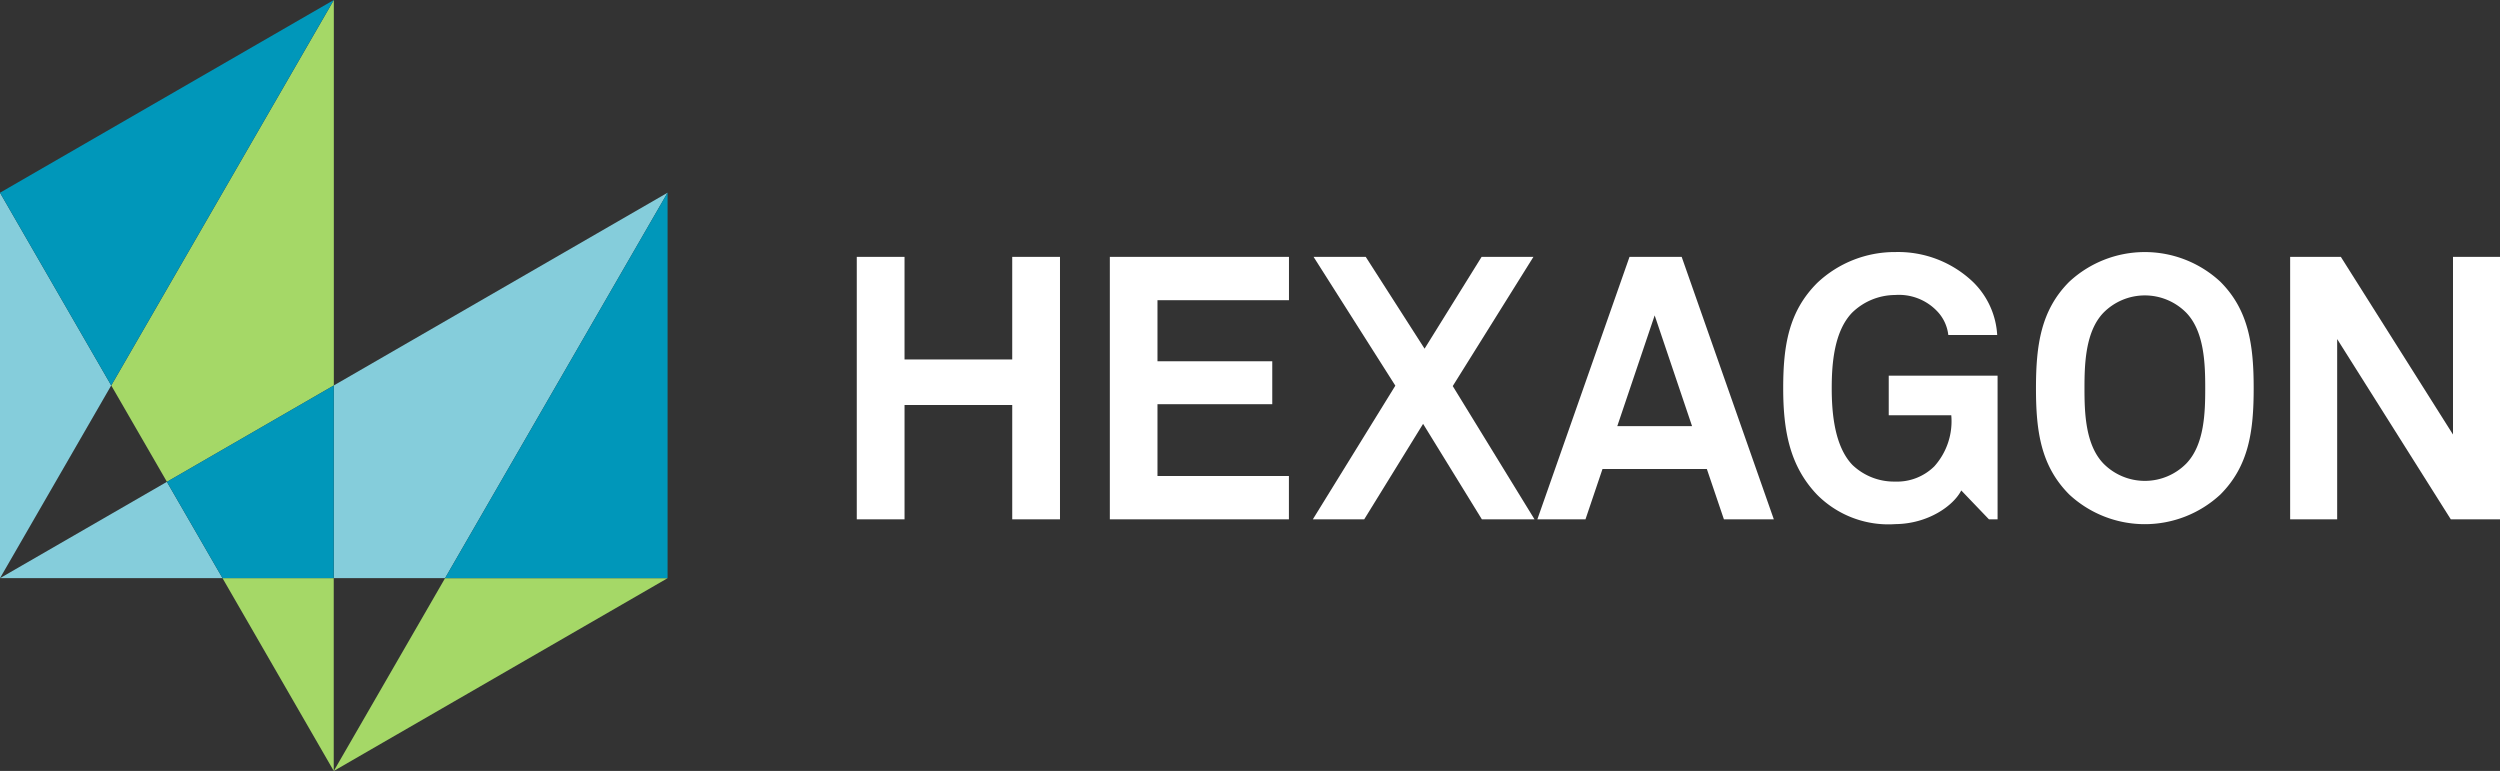
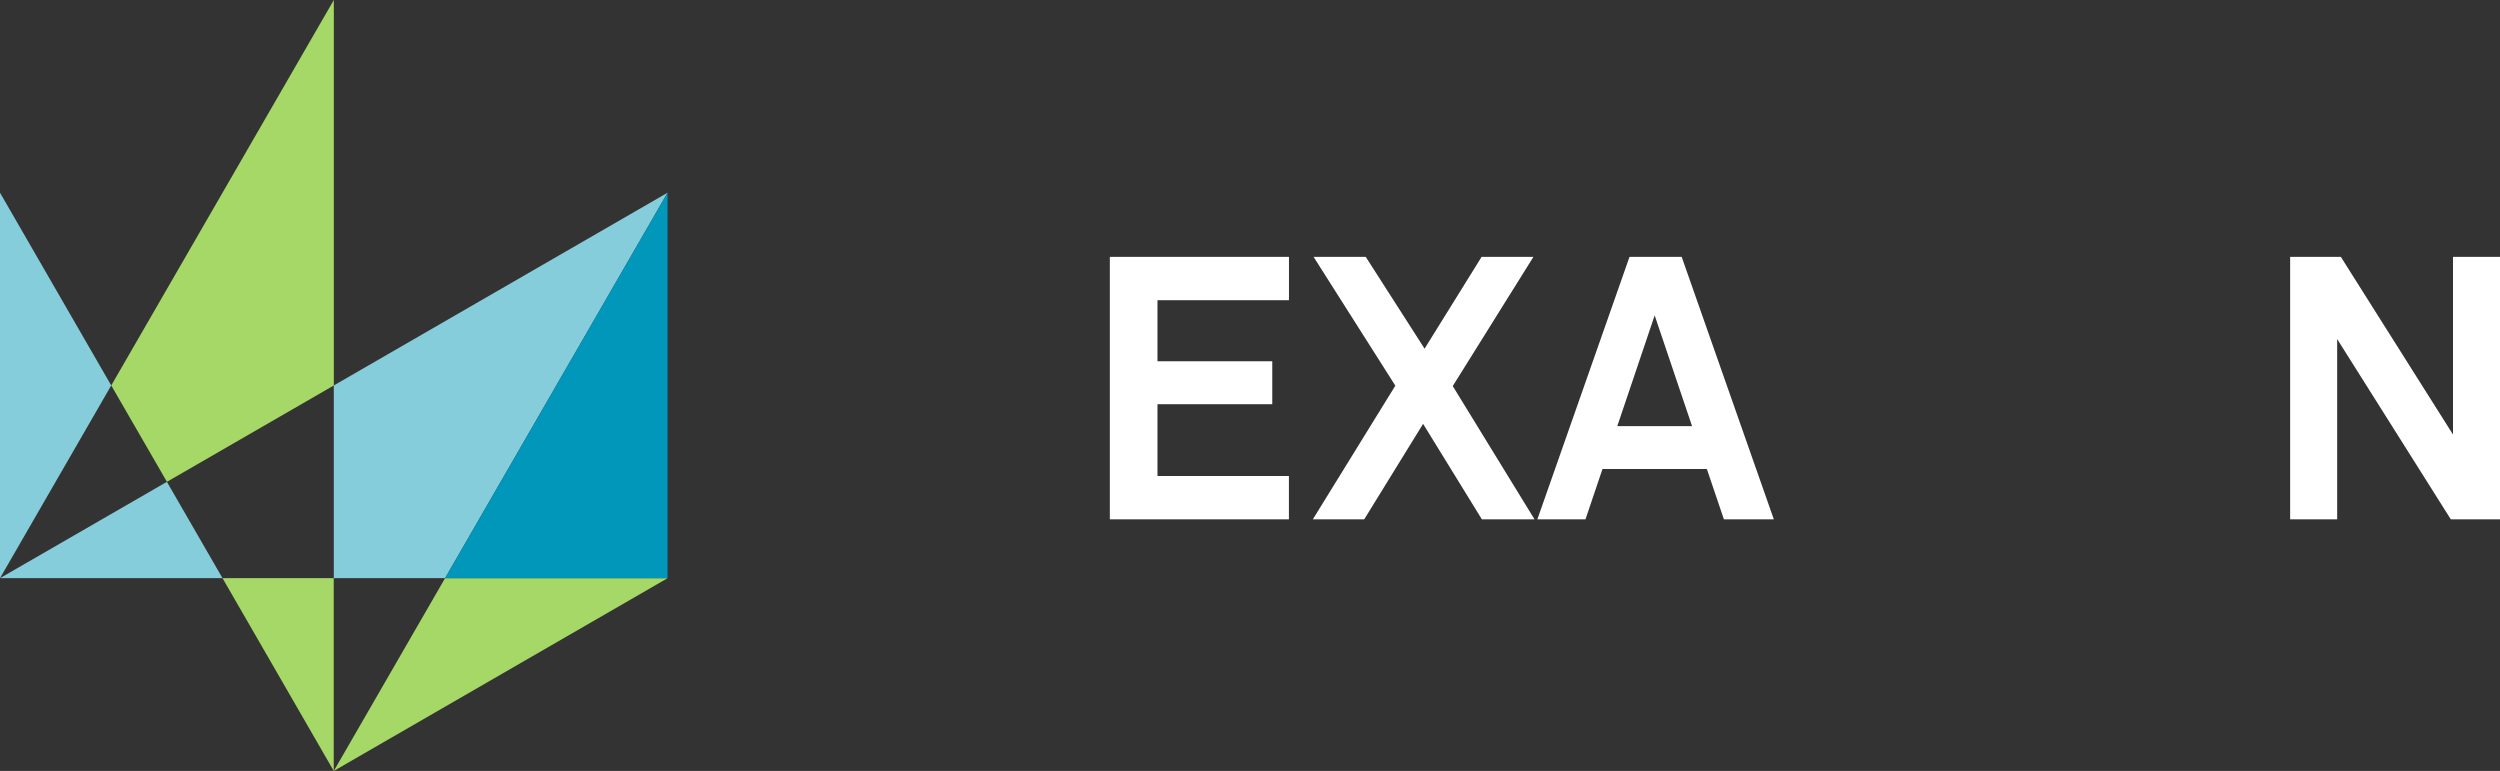
<svg xmlns="http://www.w3.org/2000/svg" width="245" height="75.55" viewBox="0 0 245 75.55">
  <rect x="0" y="0" width="245" height="75.55" fill="#333333" stroke="none" />
  <defs>
    <clipPath id="a">
      <rect width="245" height="75.55" fill="none" />
    </clipPath>
  </defs>
  <g transform="translate(0 0)">
-     <path d="M112.606,54.914V43.706H102.052V54.914H97.371V29.192h4.68V39.244h10.554V29.192h4.681V54.914Z" transform="translate(-13.407 -4.019)" fill="#fff" />
    <path d="M126.131,54.914V29.192h17.555v4.246H130.8v5.988h11.249v4.206H130.8v7.036h12.88v4.246Z" transform="translate(-17.367 -4.019)" fill="#fff" />
    <path d="M165.767,54.914l-5.761-9.358-5.771,9.358H149.2l8.086-13.1-8.015-12.625h5.112l5.768,9,5.591-9h5.078l-7.908,12.665,8.012,13.057Z" transform="translate(-20.543 -4.019)" fill="#fff" />
    <path d="M193,54.915l-1.672-4.932H181.1l-1.667,4.932h-4.716l9.031-25.722h5.113l9.031,25.722Zm-6.786-19.988-3.663,10.85h7.326Z" transform="translate(-24.056 -4.019)" fill="#fff" />
    <g transform="translate(0 0)">
      <g clip-path="url(#a)">
-         <path d="M222.821,54.839l-2.713-2.831c-.764,1.492-3.228,3.267-6.459,3.3a9.842,9.842,0,0,1-7.656-2.868c-2.678-2.792-3.335-6.24-3.335-10.447S203.2,34.454,206,31.661a11.068,11.068,0,0,1,7.654-3.016,10.624,10.624,0,0,1,7.618,2.943,7.894,7.894,0,0,1,2.358,5.189h-4.792a4.015,4.015,0,0,0-1.121-2.362,5.167,5.167,0,0,0-4.1-1.561,6.073,6.073,0,0,0-4.214,1.74c-1.772,1.851-1.99,5.046-1.99,7.4s.253,5.661,2.027,7.512a5.9,5.9,0,0,0,4.177,1.633,5.2,5.2,0,0,0,3.846-1.49,6.614,6.614,0,0,0,1.666-5.007H213V40.761h10.667V54.839Z" transform="translate(-27.904 -3.944)" fill="#fff" />
-         <path d="M249.451,52.41a10.885,10.885,0,0,1-14.8,0c-2.795-2.8-3.266-6.205-3.266-10.412s.472-7.656,3.266-10.446a10.876,10.876,0,0,1,14.8,0c2.794,2.79,3.268,6.238,3.268,10.446s-.474,7.617-3.268,10.412M246.121,34.6a5.7,5.7,0,0,0-8.132,0c-1.771,1.851-1.851,5.046-1.851,7.4s.079,5.515,1.851,7.365a5.7,5.7,0,0,0,8.132,0c1.774-1.85,1.85-5.006,1.85-7.365s-.076-5.551-1.85-7.4" transform="translate(-31.859 -3.944)" fill="#fff" />
        <path d="M276.015,54.914,264.878,37.248V54.914H260.27V29.192h4.968L276.23,46.605V29.192h4.606V54.914Z" transform="translate(-35.836 -4.02)" fill="#fff" />
        <path d="M0,64.2H21.807l-5.452-9.441Z" transform="translate(0 -7.54)" fill="#85cddb" />
-         <path d="M48.839,59.676,70.646,21.9,37.935,40.79V59.676Z" transform="translate(-5.223 -3.016)" fill="#85cddb" />
+         <path d="M48.839,59.676,70.646,21.9,37.935,40.79V59.676" transform="translate(-5.223 -3.016)" fill="#85cddb" />
        <path d="M37.934,84.6l32.713-18.89H48.839Z" transform="translate(-5.223 -9.047)" fill="#a5d867" />
        <path d="M18.1,47.218l16.356-9.444V0L12.643,37.774Z" transform="translate(-1.741 0)" fill="#a5d867" />
        <path d="M25.288,65.707l10.9,18.89V65.707Z" transform="translate(-3.482 -9.047)" fill="#a5d867" />
        <path d="M0,21.9V59.676L10.9,40.79Z" transform="translate(0 -3.016)" fill="#85cddb" />
        <path d="M72.386,21.9,50.58,59.676H72.387V21.9Z" transform="translate(-6.964 -3.016)" fill="#0097ba" />
-         <path d="M35.322,43.806,18.966,53.25l5.452,9.441h10.9Z" transform="translate(-2.611 -6.032)" fill="#0097ba" />
-         <path d="M32.711,0,0,18.886,10.9,37.774Z" transform="translate(0 0)" fill="#0097ba" />
      </g>
    </g>
  </g>
</svg>